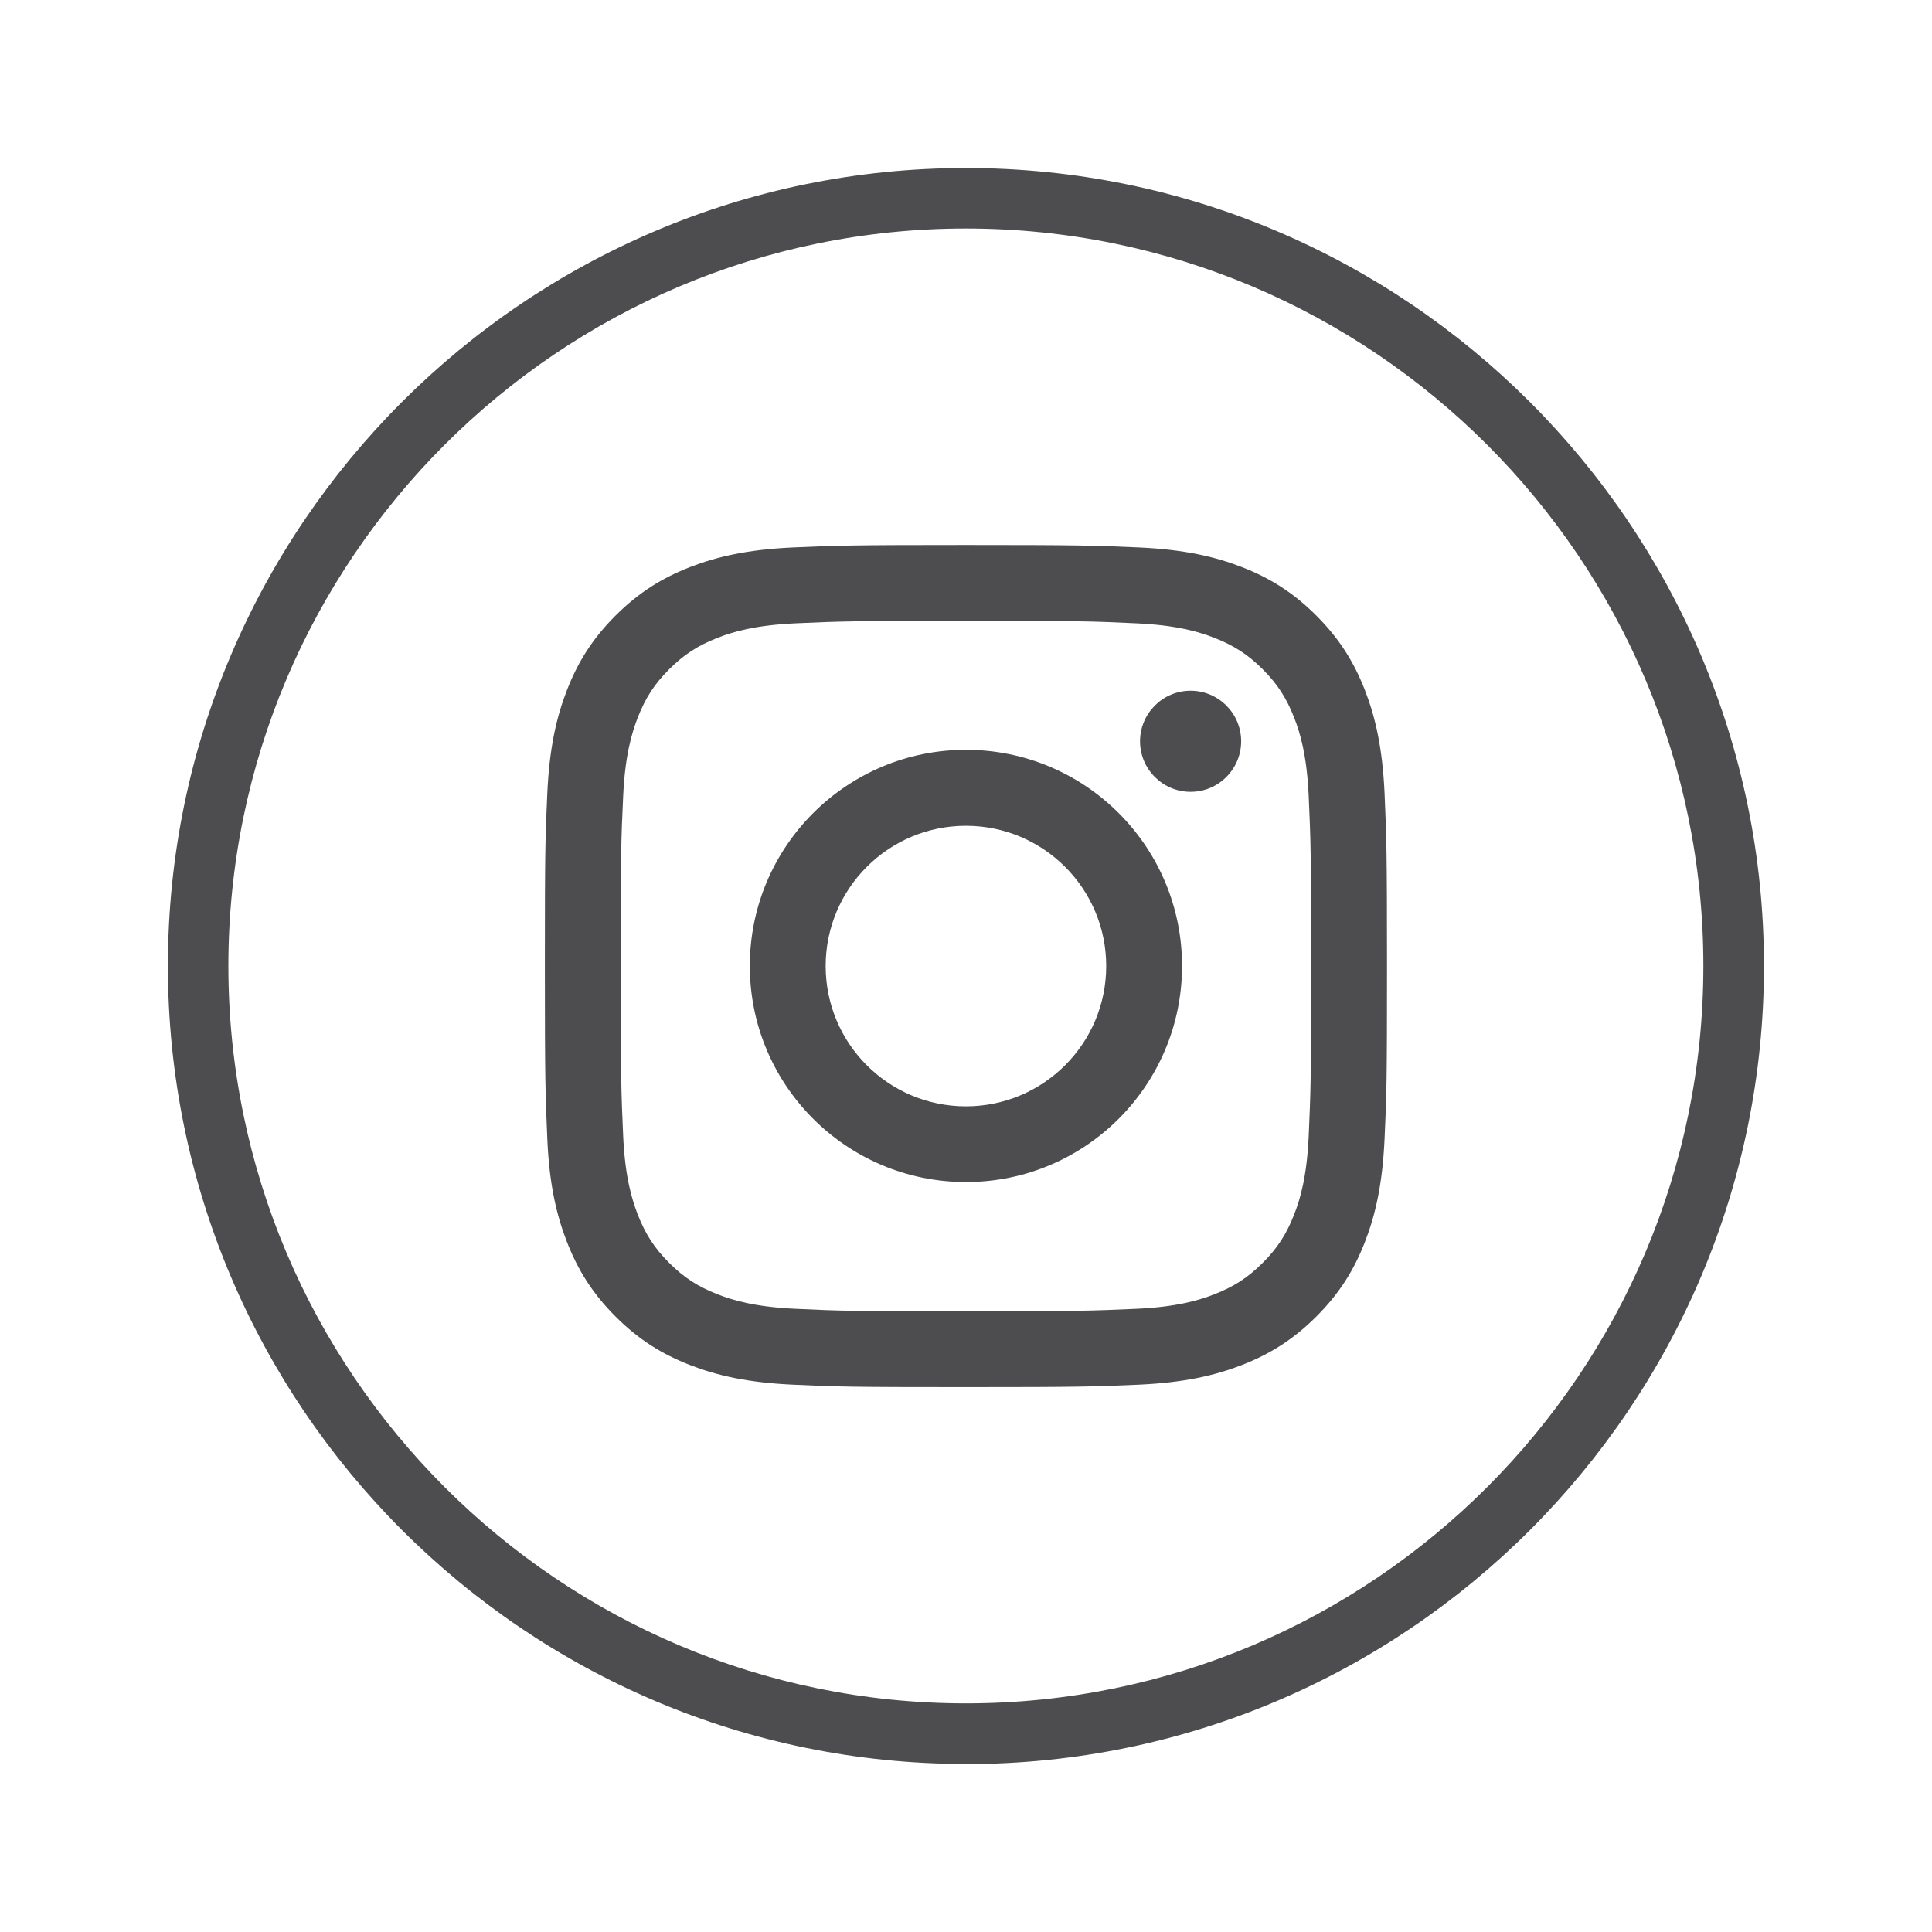
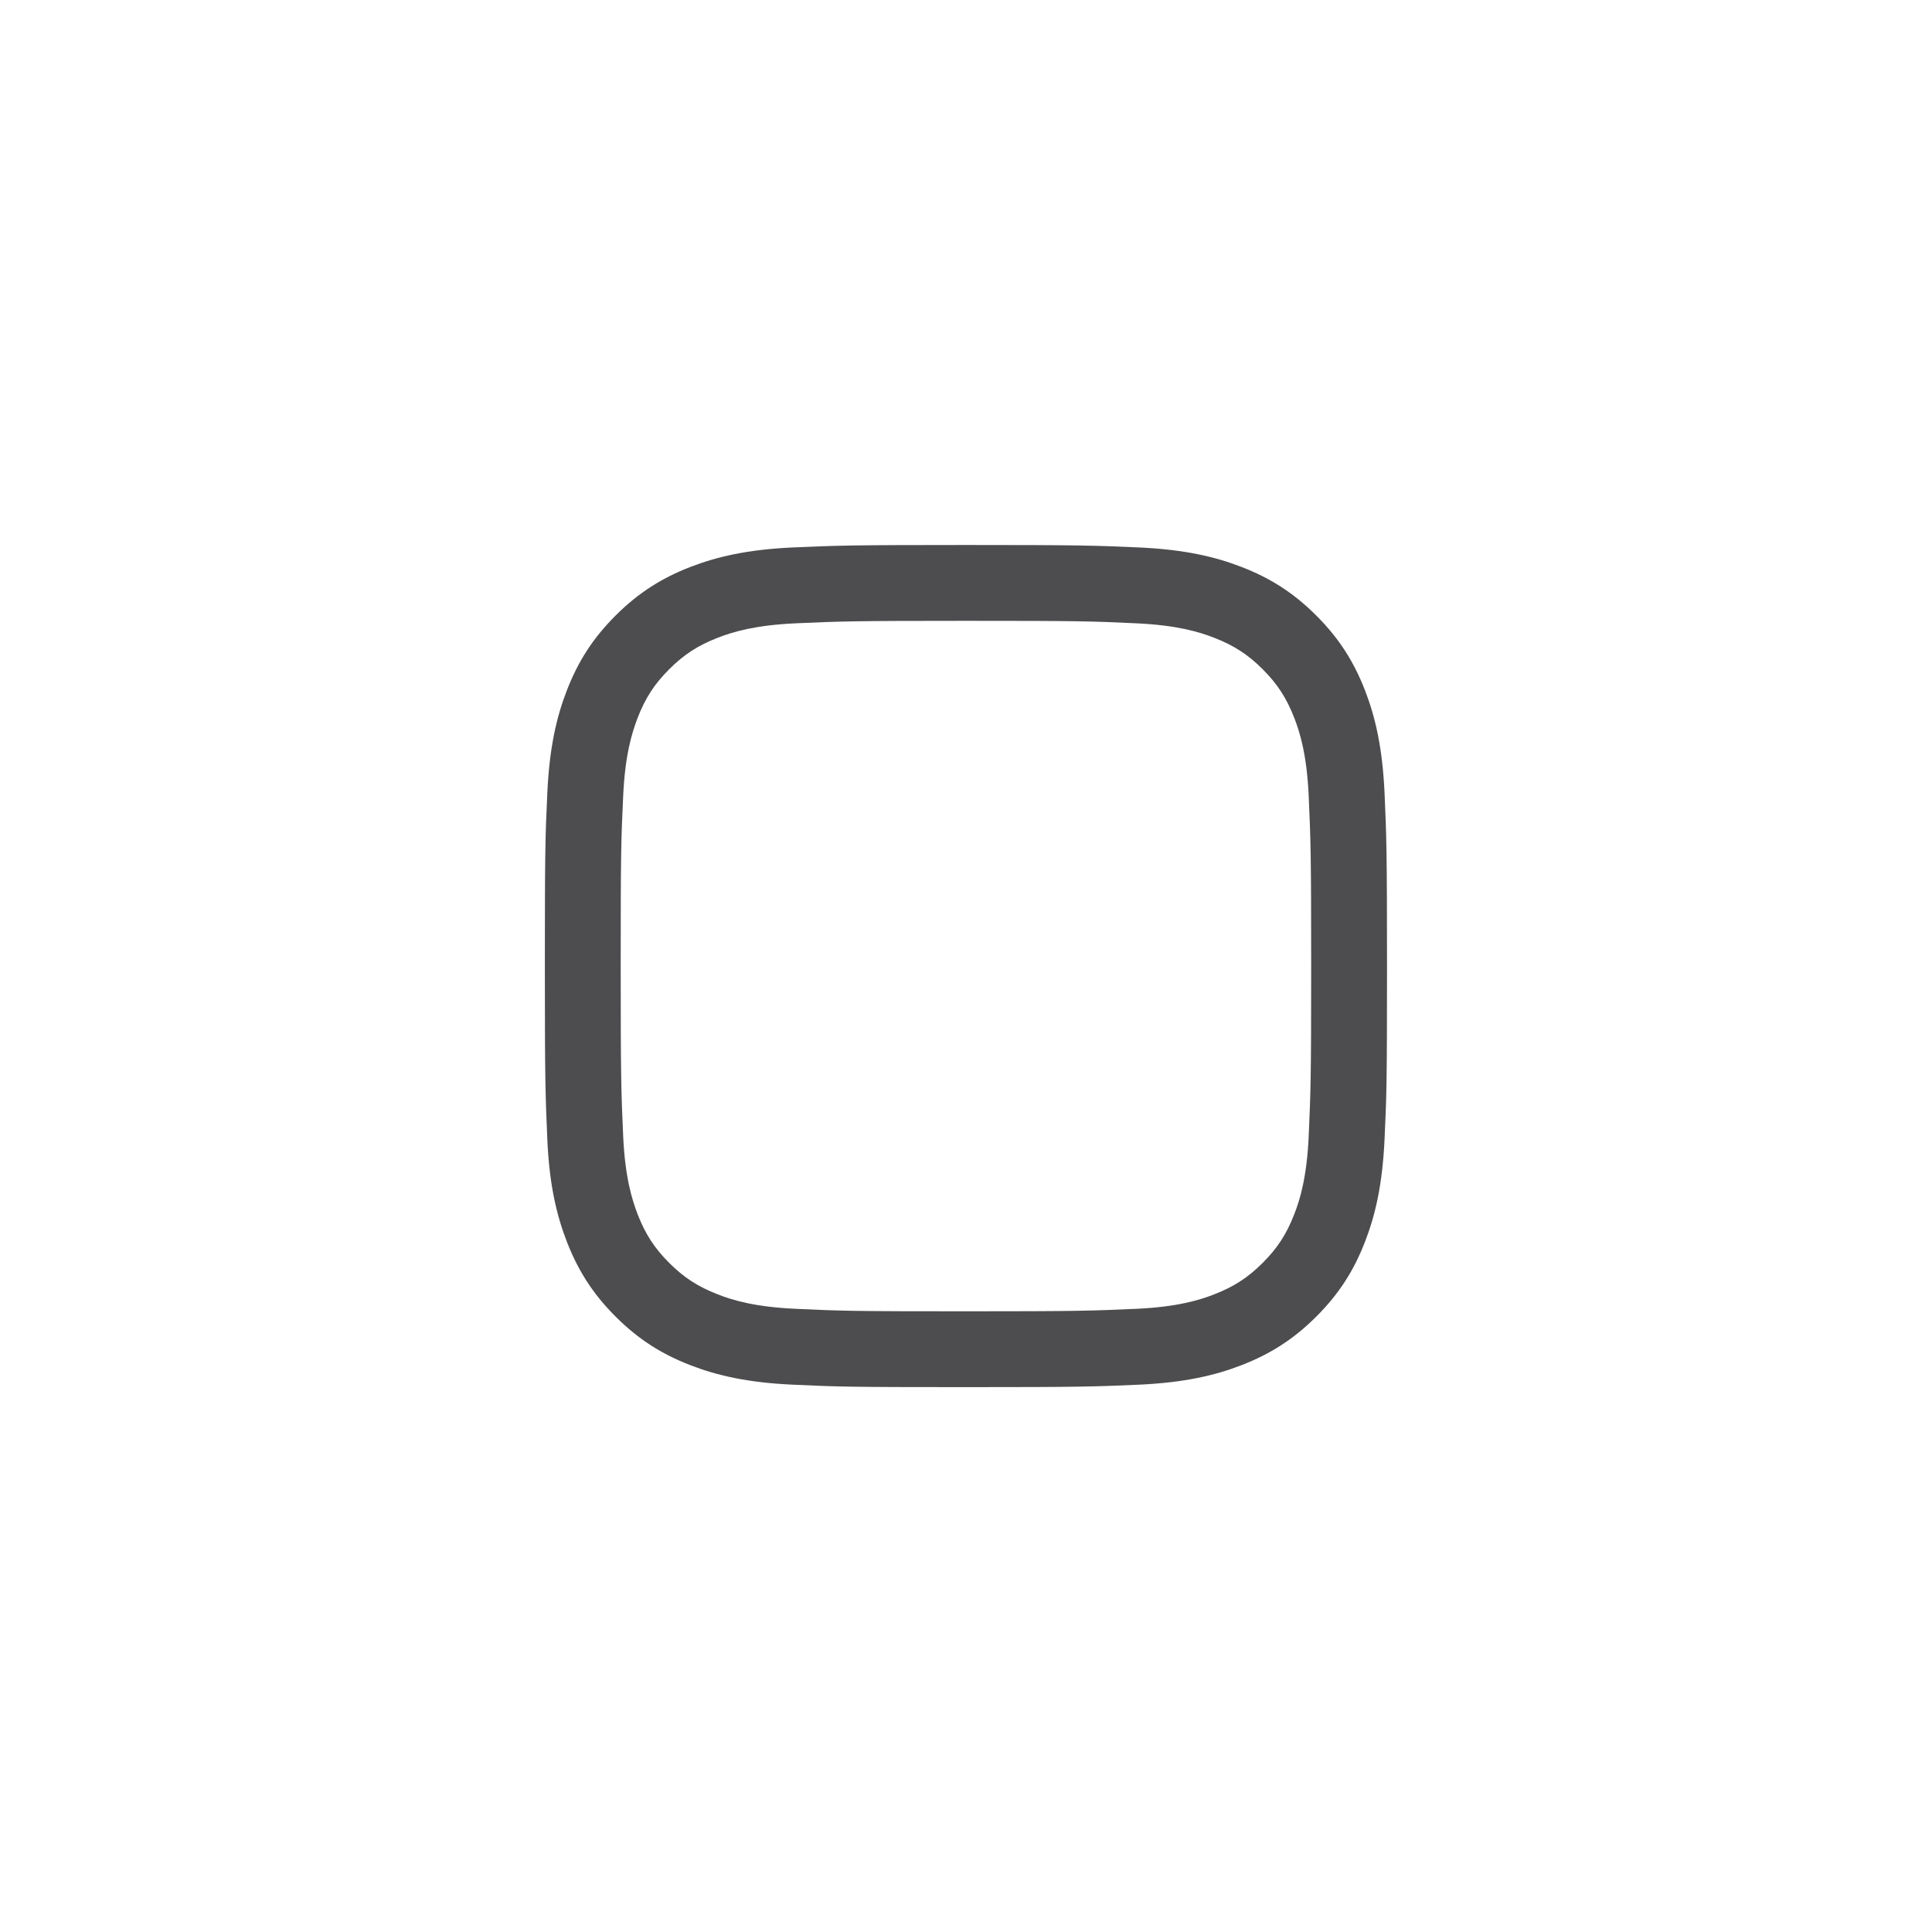
<svg xmlns="http://www.w3.org/2000/svg" id="Layer_1" data-name="Layer 1" viewBox="0 0 155.91 155.91">
  <defs>
    <style>
      .cls-1 {
        fill: #4d4d4f;
        stroke-width: 0px;
      }
    </style>
  </defs>
-   <path class="cls-1" d="m77.95,142.35c-35.51,0-64.4-28.89-64.4-64.4S42.45,13.56,77.95,13.56s64.4,28.89,64.4,64.4-28.89,64.4-64.4,64.4Zm0-123.91c-32.82,0-59.52,26.7-59.52,59.51s26.7,59.51,59.52,59.51,59.51-26.7,59.51-59.51-26.7-59.51-59.51-59.51Z" />
  <g>
    <path class="cls-1" d="m77.95,50.1c9.07,0,10.14.03,13.73.2,3.31.15,5.11.7,6.31,1.17,1.59.62,2.72,1.35,3.91,2.54,1.19,1.19,1.92,2.32,2.54,3.91.47,1.2,1.02,3,1.17,6.31.16,3.58.2,4.66.2,13.73s-.04,10.14-.2,13.73c-.15,3.31-.7,5.11-1.17,6.31-.62,1.59-1.35,2.72-2.54,3.91-1.19,1.19-2.32,1.92-3.91,2.54-1.2.47-3,1.02-6.31,1.17-3.58.16-4.66.2-13.73.2s-10.14-.03-13.73-.2c-3.31-.15-5.11-.7-6.31-1.17-1.59-.62-2.72-1.35-3.91-2.54-1.19-1.19-1.92-2.32-2.54-3.91-.46-1.2-1.02-3-1.17-6.31-.16-3.58-.2-4.66-.2-13.73s.03-10.14.2-13.73c.15-3.31.71-5.11,1.17-6.31.62-1.59,1.35-2.72,2.54-3.91,1.19-1.19,2.32-1.92,3.91-2.54,1.2-.47,3-1.02,6.31-1.17,3.58-.16,4.66-.2,13.73-.2m0-6.12c-9.23,0-10.38.04-14.01.2-3.62.17-6.08.74-8.25,1.58-2.23.87-4.13,2.03-6.02,3.92-1.89,1.89-3.05,3.78-3.92,6.02-.84,2.16-1.41,4.63-1.58,8.25-.17,3.62-.2,4.78-.2,14.01s.04,10.38.2,14.01c.16,3.62.74,6.08,1.58,8.25.87,2.23,2.03,4.13,3.92,6.02,1.89,1.89,3.78,3.05,6.02,3.92,2.16.84,4.63,1.41,8.25,1.58,3.62.17,4.78.2,14.01.2s10.38-.04,14.01-.2c3.62-.17,6.08-.74,8.25-1.58,2.23-.87,4.13-2.03,6.02-3.92,1.89-1.89,3.05-3.78,3.92-6.02.84-2.16,1.41-4.63,1.58-8.25.17-3.62.2-4.78.2-14.01s-.04-10.38-.2-14.01c-.17-3.62-.74-6.08-1.58-8.25-.87-2.23-2.03-4.13-3.92-6.02-1.89-1.89-3.78-3.05-6.02-3.92-2.16-.84-4.63-1.41-8.25-1.58-3.62-.16-4.78-.2-14.01-.2" />
-     <path class="cls-1" d="m77.95,60.51c-9.63,0-17.44,7.81-17.44,17.44s7.81,17.44,17.44,17.44,17.44-7.81,17.44-17.44-7.81-17.44-17.44-17.44m0,28.77c-6.25,0-11.32-5.07-11.32-11.32s5.07-11.32,11.32-11.32,11.32,5.07,11.32,11.32-5.07,11.32-11.32,11.32" />
-     <path class="cls-1" d="m100.16,59.82c0,2.25-1.83,4.08-4.08,4.08s-4.08-1.83-4.08-4.08,1.83-4.08,4.08-4.08,4.08,1.83,4.08,4.08" />
  </g>
</svg>